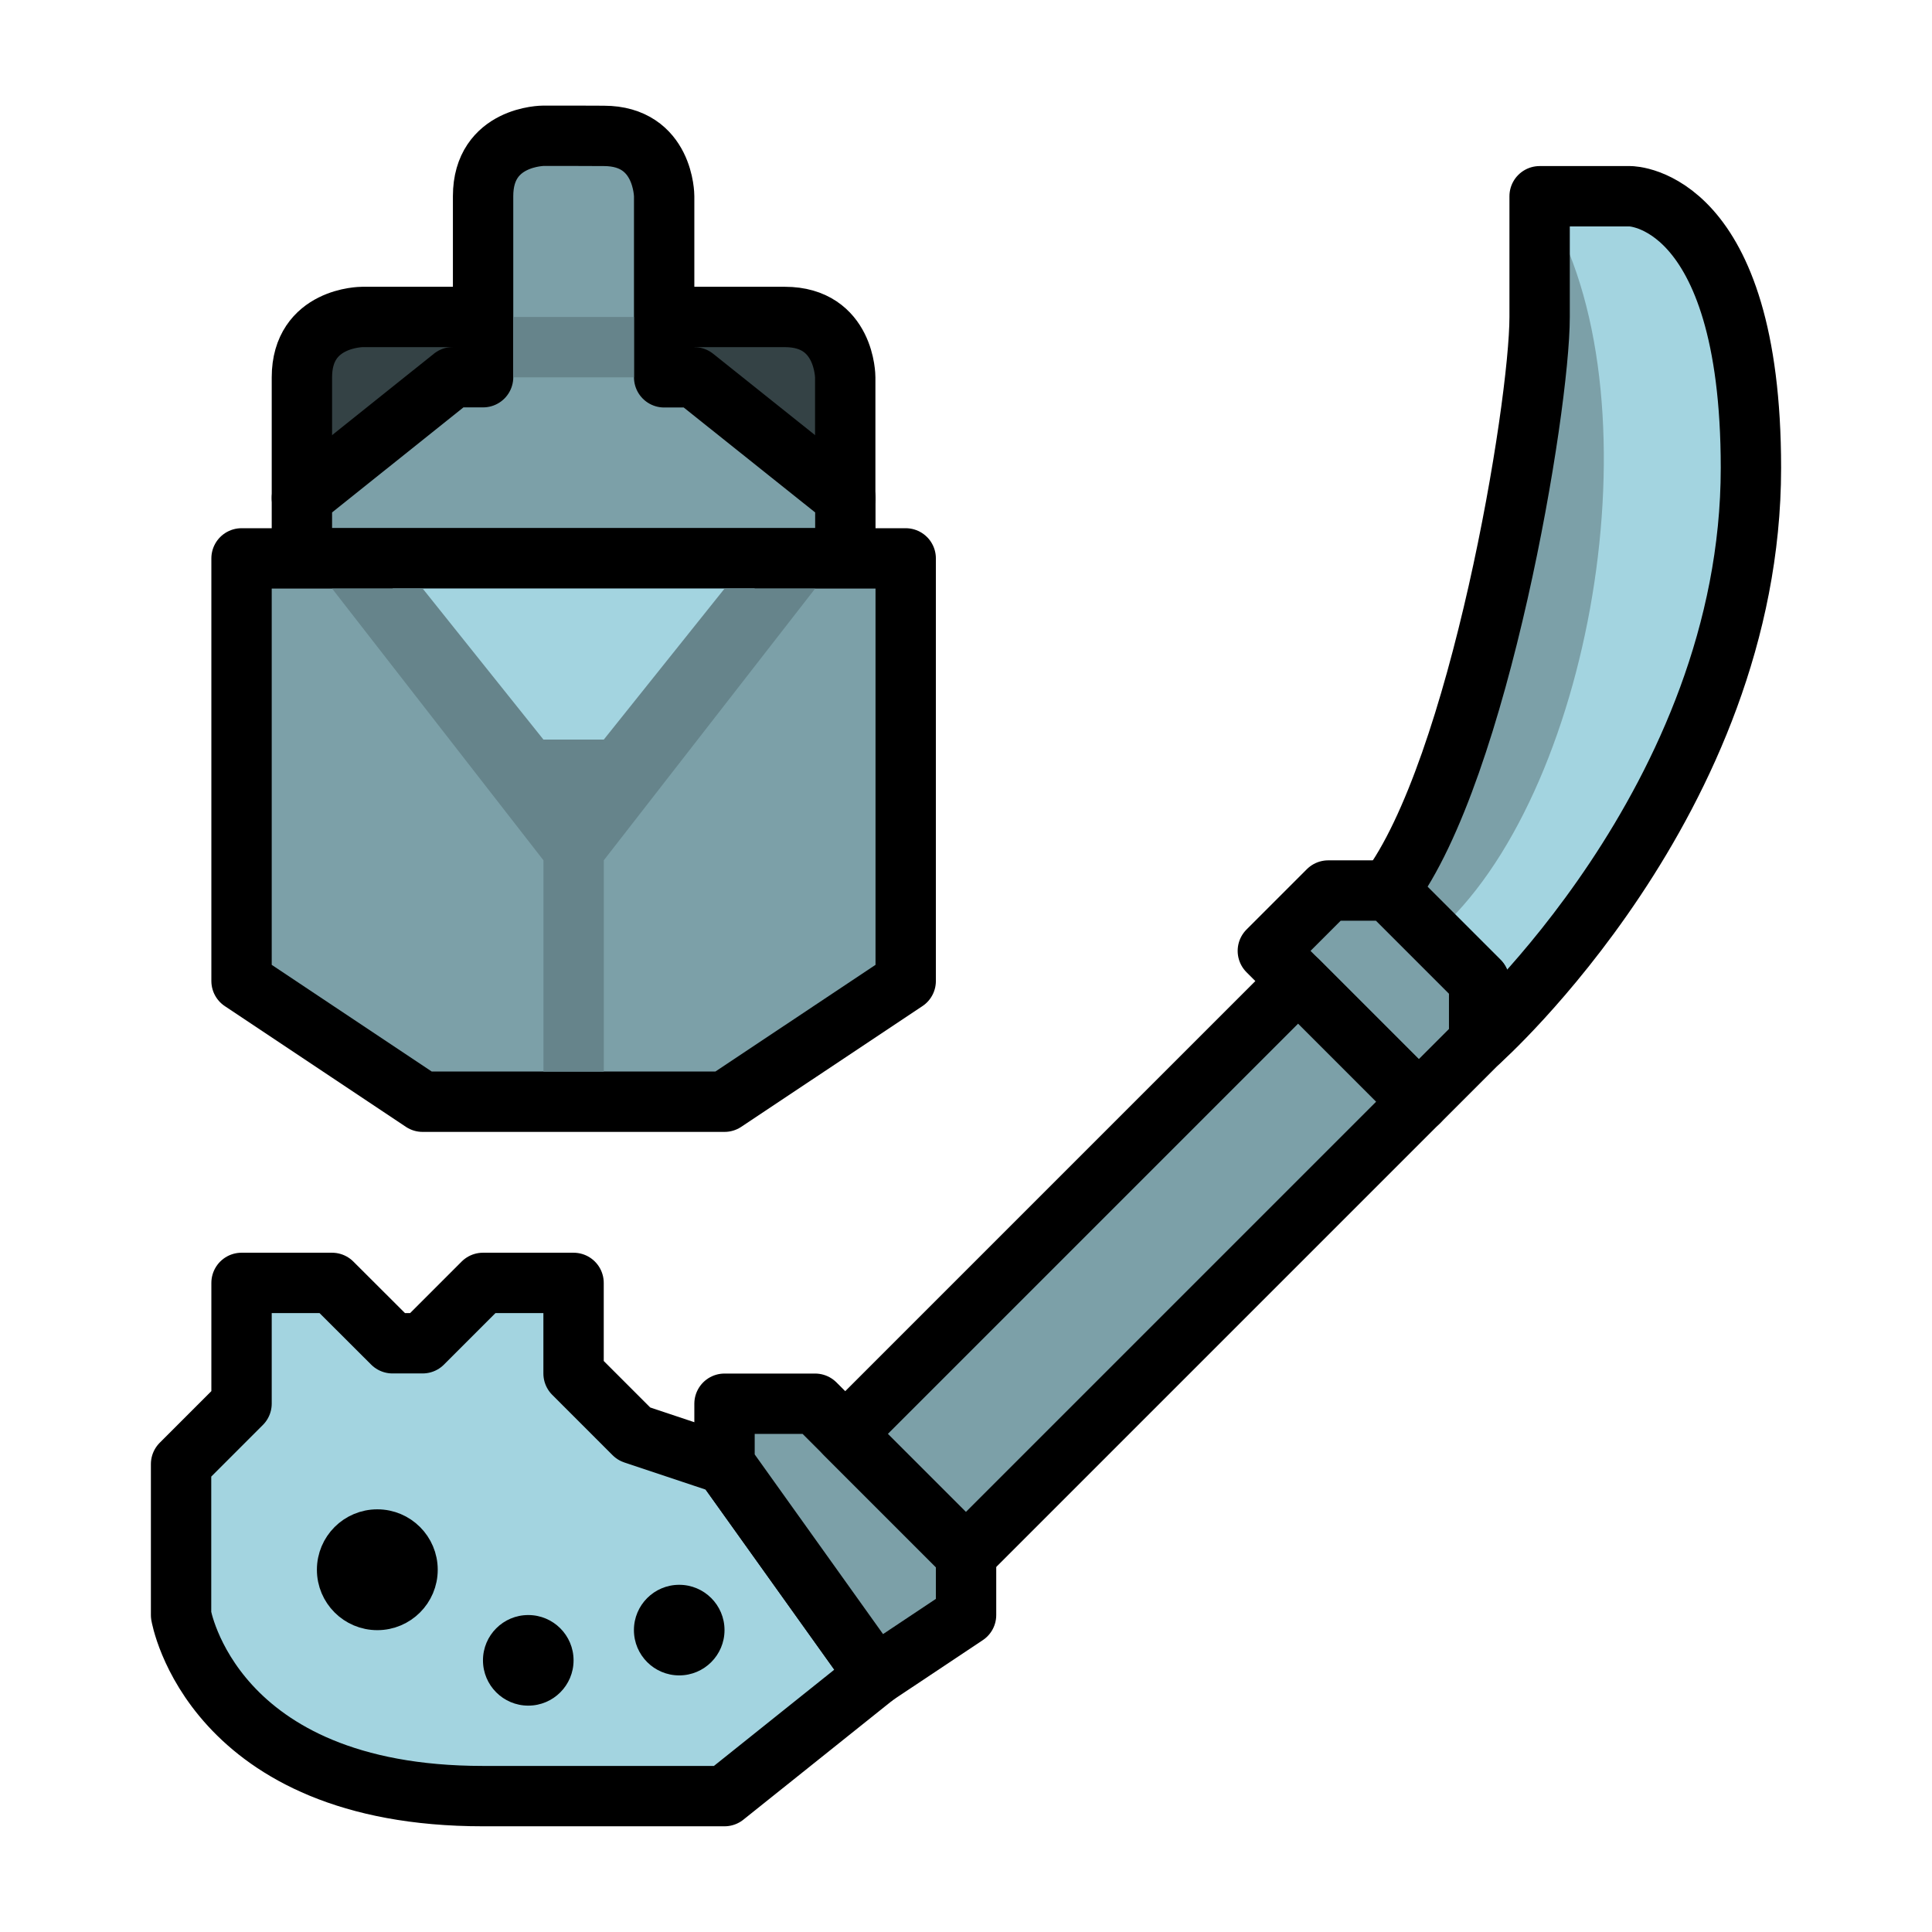
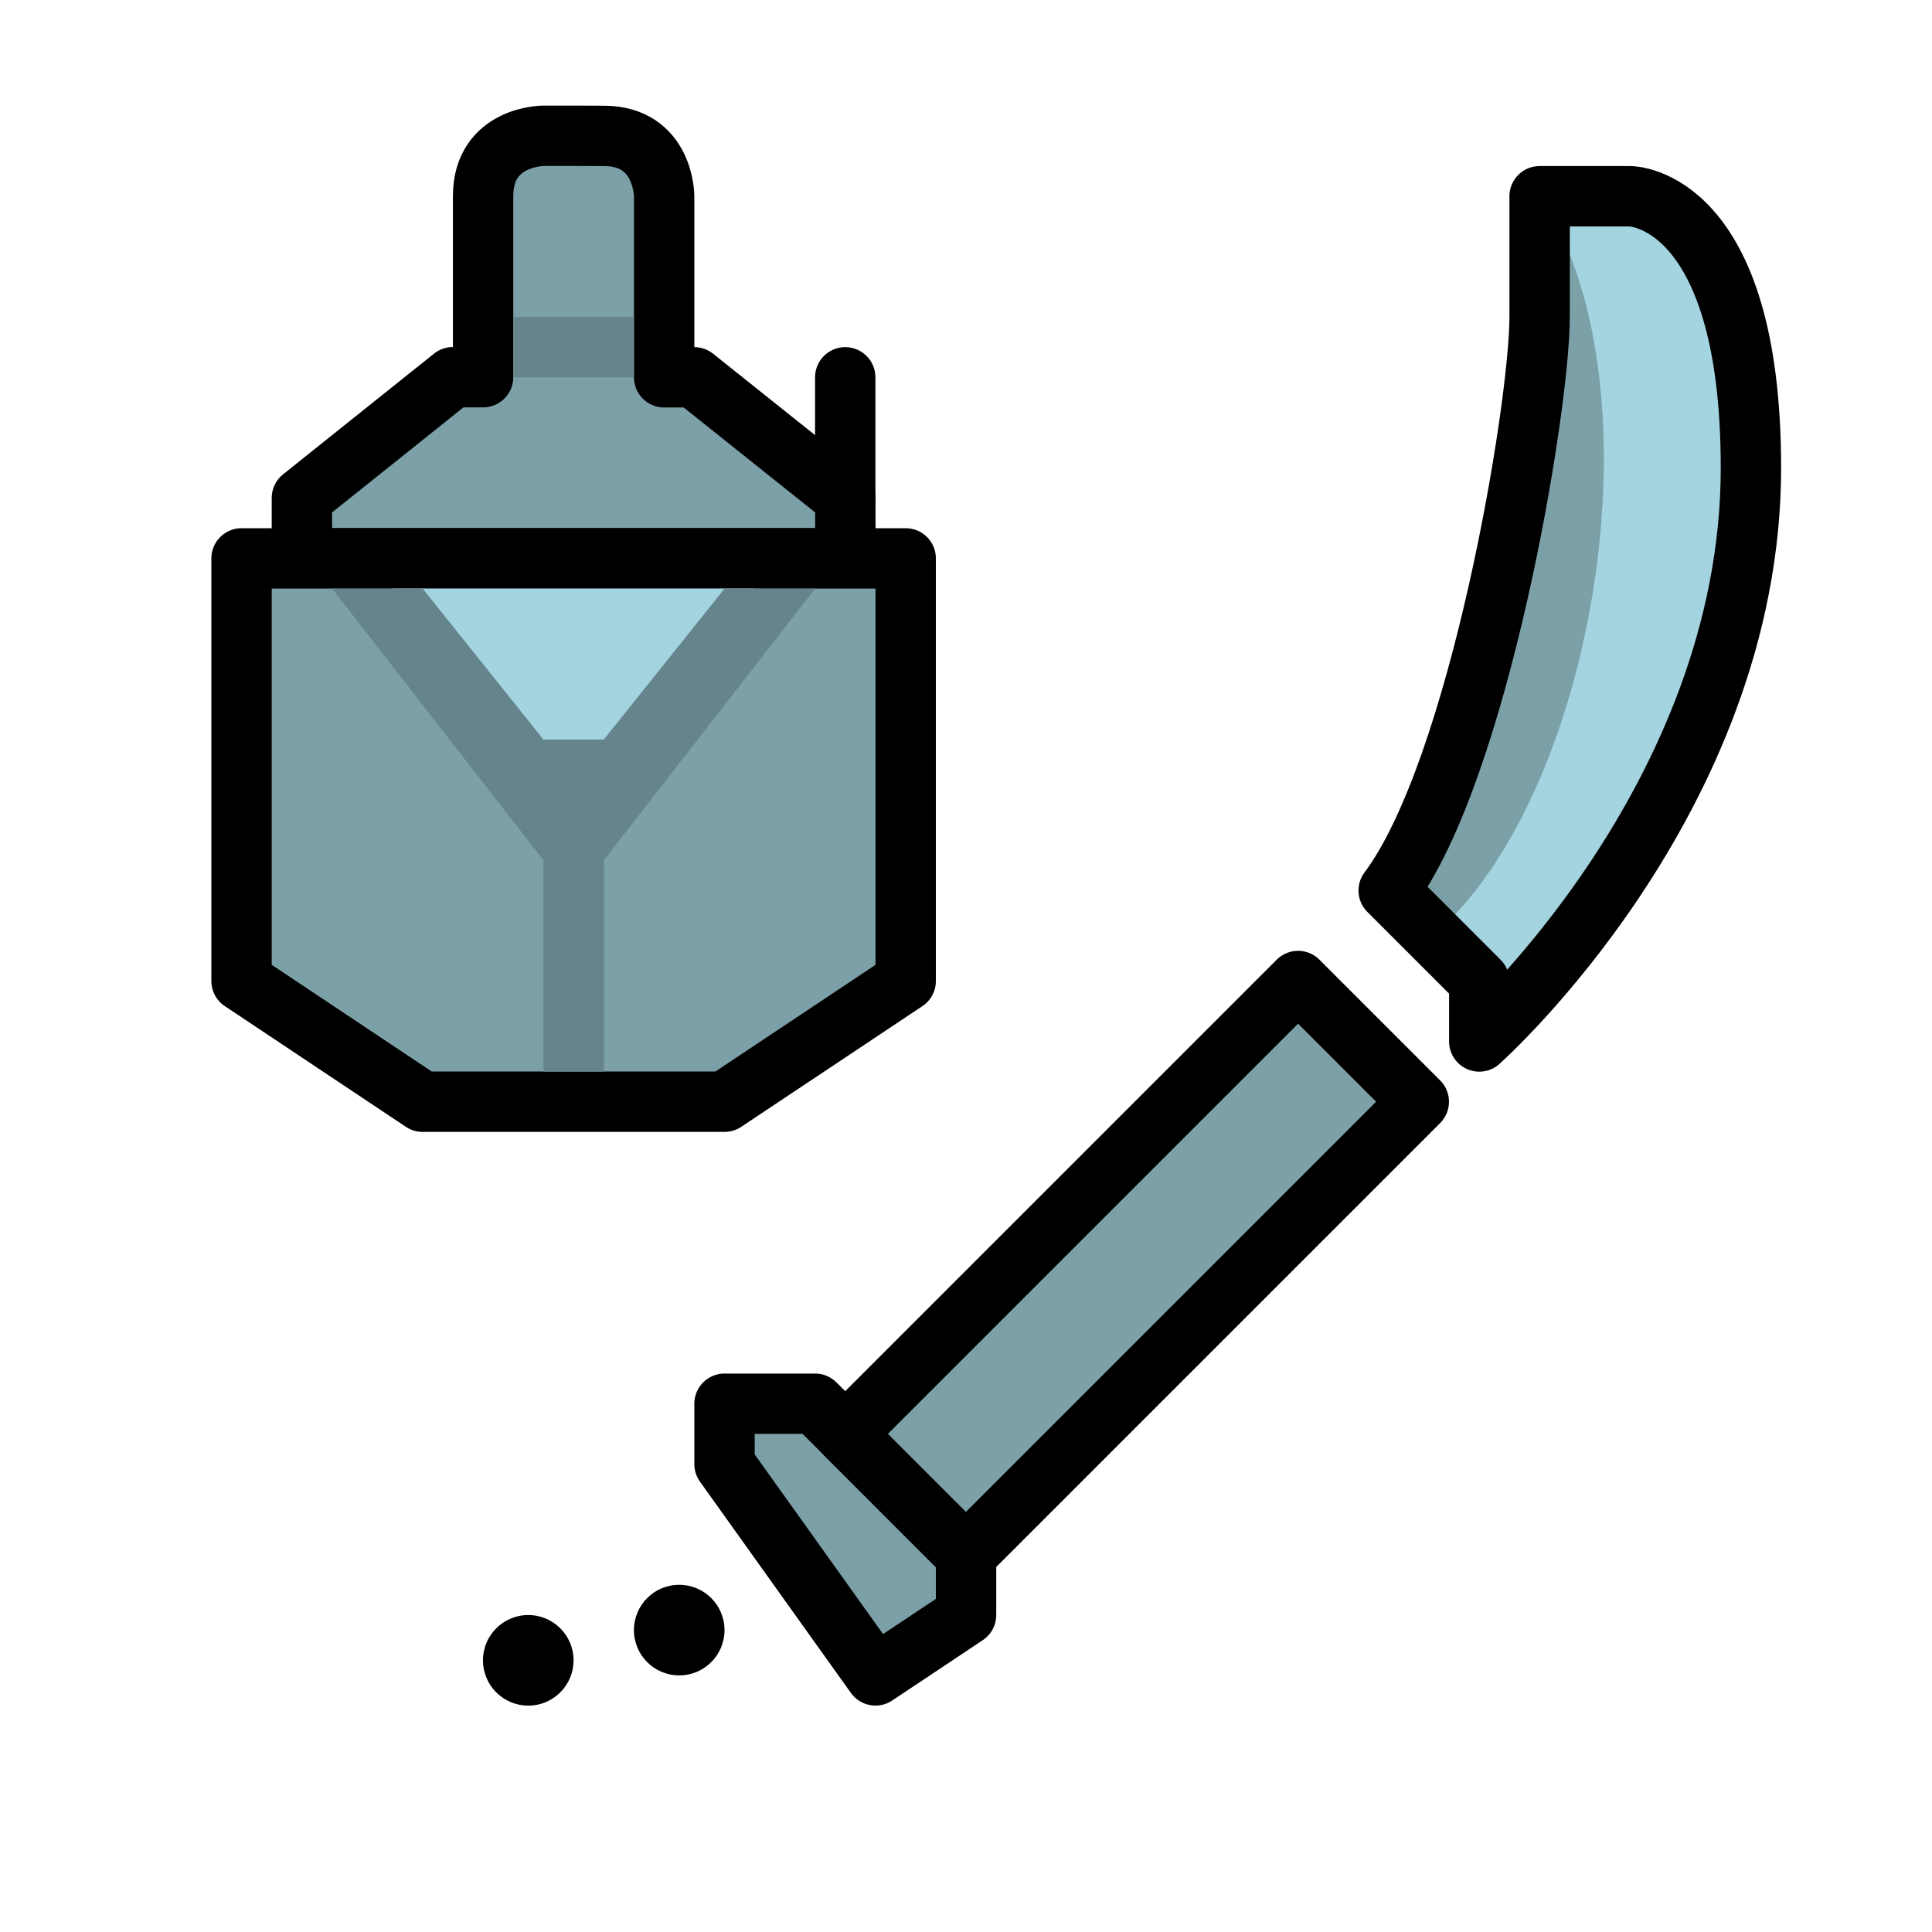
<svg xmlns="http://www.w3.org/2000/svg" xmlns:ns1="http://www.inkscape.org/namespaces/inkscape" xmlns:ns2="http://sodipodi.sourceforge.net/DTD/sodipodi-0.dtd" width="64" height="64" viewBox="0 0 16.933 16.933" version="1.1" id="svg4846" ns1:version="0.92.4 (5da689c313, 2019-01-14)" ns2:docname="5thGen Item Icon-Insect Glaive Yellow.svg">
  <defs id="defs4840" />
  <ns2:namedview id="base" pagecolor="#ffffff" bordercolor="#666666" borderopacity="1.0" ns1:pageopacity="0.0" ns1:pageshadow="2" ns1:zoom="5.6" ns1:cx="13.513318" ns1:cy="32.031632" ns1:document-units="px" ns1:current-layer="layer1" showgrid="false" units="px" ns1:window-width="1304" ns1:window-height="745" ns1:window-x="-8" ns1:window-y="-8" ns1:window-maximized="1" showguides="true" ns1:guide-bbox="true" />
  <g ns1:label="Layer 1" ns1:groupmode="layer" id="layer1" transform="translate(0,-280.067)">
-     <path style="display:inline;opacity:1;vector-effect:none;fill:#344245;fill-opacity:1;fill-rule:evenodd;stroke:#000000;stroke-width:0.529;stroke-linecap:butt;stroke-linejoin:round;stroke-miterlimit:4;stroke-dasharray:none;stroke-dashoffset:0;stroke-opacity:1" d="m 7.408,284.432 v -1.058 c 0,0 0,-0.529 -0.529,-0.529 -0.529,0 -3.704,0 -3.704,0 0,0 -0.529,0 -0.529,0.529 0,0.529 0,1.058 0,1.058 z" id="path2033" ns1:connector-curvature="0" />
+     <path style="display:inline;opacity:1;vector-effect:none;fill:#344245;fill-opacity:1;fill-rule:evenodd;stroke:#000000;stroke-width:0.529;stroke-linecap:butt;stroke-linejoin:round;stroke-miterlimit:4;stroke-dasharray:none;stroke-dashoffset:0;stroke-opacity:1" d="m 7.408,284.432 v -1.058 z" id="path2033" ns1:connector-curvature="0" />
    <path style="display:inline;opacity:1;vector-effect:none;fill:#A3D4E0;fill-opacity:1;fill-rule:evenodd;stroke:none;stroke-width:0.265;stroke-linecap:butt;stroke-linejoin:miter;stroke-miterlimit:4;stroke-dasharray:none;stroke-dashoffset:0;stroke-opacity:1" d="m 12.965,288.93 -0.794,-1.058 0.529,-0.529 0.794,-3.44 v -2.117 h 0.794 l 0.794,0.529 0.265,1.587 -0.265,1.587 -0.529,1.852 -1.058,1.323 z" id="path2026" ns1:connector-curvature="0" />
    <path style="display:inline;opacity:1;vector-effect:none;fill:#7CA0A8;fill-opacity:1;fill-rule:evenodd;stroke:none;stroke-width:0.265;stroke-linecap:butt;stroke-linejoin:miter;stroke-miterlimit:4;stroke-dasharray:none;stroke-dashoffset:0;stroke-opacity:1" d="m 13.494,281.786 c 1.058,1.587 0.529,5.027 -0.794,6.35 l -0.529,-0.265 1.058,-2.91 0.265,-2.381 z" id="path2024" ns1:connector-curvature="0" />
-     <path style="display:inline;opacity:1;vector-effect:none;fill:#7CA0A8;fill-opacity:1;fill-rule:evenodd;stroke:#000000;stroke-width:0.529;stroke-linecap:butt;stroke-linejoin:round;stroke-miterlimit:4;stroke-dasharray:none;stroke-dashoffset:0;stroke-opacity:1" d="m 11.377,288.666 -0.265,-0.265 0.529,-0.529 h 0.529 l 0.794,0.794 v 0.529 l -0.529,0.529 z" id="path2016" ns1:connector-curvature="0" ns2:nodetypes="cccccccc" />
-     <path style="display:inline;opacity:1;vector-effect:none;fill:#A3D4E0;fill-opacity:1;fill-rule:evenodd;stroke:#000000;stroke-width:0.529;stroke-linecap:butt;stroke-linejoin:round;stroke-miterlimit:4;stroke-dasharray:none;stroke-dashoffset:0;stroke-opacity:1" d="M 7.673,294.751 6.35,292.899 5.556,292.634 5.027,292.105 v -0.794 h -0.794 l -0.529,0.529 H 3.44 L 2.91,291.311 H 2.117 v 1.058 L 1.587,292.899 v 1.323 c 0,0 0.265,1.587 2.646,1.587 l 2.117,10e-6 z" id="path2000" ns1:connector-curvature="0" ns2:nodetypes="cccccccccccccscc" />
-     <circle style="display:inline;opacity:1;fill:#000000;fill-opacity:1;fill-rule:nonzero;stroke:#000000;stroke-width:0.265;stroke-linecap:round;stroke-linejoin:round;stroke-miterlimit:4;stroke-dasharray:none;stroke-dashoffset:0;stroke-opacity:1;paint-order:normal" id="path2002" cx="3.307" cy="293.825" r="0.397" />
    <circle style="display:inline;opacity:1;fill:#000000;fill-opacity:1;fill-rule:nonzero;stroke:none;stroke-width:0.529;stroke-linecap:round;stroke-linejoin:round;stroke-miterlimit:4;stroke-dasharray:none;stroke-dashoffset:0;stroke-opacity:1;paint-order:normal" id="path2005" cx="4.63" cy="294.619" r="0.397" />
    <circle style="display:inline;opacity:1;fill:#000000;fill-opacity:1;fill-rule:nonzero;stroke:none;stroke-width:0.529;stroke-linecap:round;stroke-linejoin:round;stroke-miterlimit:4;stroke-dasharray:none;stroke-dashoffset:0;stroke-opacity:1;paint-order:normal" id="path2007" cx="5.953" cy="294.354" r="0.397" />
    <path style="display:inline;opacity:1;vector-effect:none;fill:#7CA0A8;fill-opacity:1;fill-rule:evenodd;stroke:#000000;stroke-width:0.529;stroke-linecap:butt;stroke-linejoin:round;stroke-miterlimit:4;stroke-dasharray:none;stroke-dashoffset:0;stroke-opacity:1" d="m 7.673,294.751 0.794,-0.529 V 293.693 L 7.144,292.37 H 6.35 v 0.529 z" id="path2010" ns1:connector-curvature="0" />
    <path style="display:inline;opacity:1;vector-effect:none;fill:#7CA0A8;fill-opacity:1;fill-rule:evenodd;stroke:#000000;stroke-width:0.529;stroke-linecap:butt;stroke-linejoin:round;stroke-miterlimit:4;stroke-dasharray:none;stroke-dashoffset:0;stroke-opacity:1" d="m 7.408,292.634 3.969,-3.969 1.058,1.058 -3.969,3.969 z" id="path2012" ns1:connector-curvature="0" />
    <path style="display:inline;opacity:1;vector-effect:none;fill:none;fill-opacity:1;fill-rule:evenodd;stroke:#000000;stroke-width:0.529;stroke-linecap:butt;stroke-linejoin:round;stroke-miterlimit:4;stroke-dasharray:none;stroke-dashoffset:0;stroke-opacity:1" d="m 12.171,287.872 c 0.794,-1.058 1.323,-4.233 1.323,-5.027 v -1.058 h 0.794 c 0,0 1.058,0 1.058,2.381 -1e-6,2.91 -2.381,5.027 -2.381,5.027 l 10e-7,-0.529 z" id="path2018" ns1:connector-curvature="0" ns2:nodetypes="csccsccc" />
    <path style="display:inline;opacity:1;vector-effect:none;fill:#7CA0A8;fill-opacity:1;fill-rule:evenodd;stroke:#000000;stroke-width:0.529;stroke-linecap:butt;stroke-linejoin:round;stroke-miterlimit:4;stroke-dasharray:none;stroke-dashoffset:0;stroke-opacity:1" d="M 5.027,281.257 H 4.763 c 0,0 -0.529,0 -0.529,0.529 v 1.587 H 3.969 l -1.323,1.058 v 0.529 h 4.763 v -0.529 L 6.085,283.374 H 5.821 v -1.587 c 0,0 0,-0.529 -0.529,-0.529 z" id="path2028" ns1:connector-curvature="0" ns2:nodetypes="ccscccccccccsc" />
    <path style="display:inline;opacity:1;vector-effect:none;fill:#7CA0A8;fill-opacity:1;fill-rule:evenodd;stroke:#000000;stroke-width:0.529;stroke-linecap:butt;stroke-linejoin:round;stroke-miterlimit:4;stroke-dasharray:none;stroke-dashoffset:0;stroke-opacity:1" d="M 2.646,284.961 H 2.117 v 3.704 l 1.587,1.058 h 2.646 l 1.588,-1.058 v -3.704 z" id="path2031" ns1:connector-curvature="0" />
    <path style="display:inline;opacity:1;vector-effect:none;fill:#66848B;fill-opacity:1;fill-rule:evenodd;stroke:none;stroke-width:0.265;stroke-linecap:butt;stroke-linejoin:miter;stroke-miterlimit:4;stroke-dasharray:none;stroke-dashoffset:0;stroke-opacity:1" d="M 4.498,282.845 H 5.556 v 0.529 H 4.498 Z" id="path2035" ns1:connector-curvature="0" ns2:nodetypes="ccccc" />
    <path style="display:inline;opacity:1;vector-effect:none;fill:#A3D4E0;fill-opacity:1;fill-rule:evenodd;stroke:none;stroke-width:0.265;stroke-linecap:butt;stroke-linejoin:miter;stroke-miterlimit:4;stroke-dasharray:none;stroke-dashoffset:0;stroke-opacity:1" d="m 6.615,285.226 -1.587,1.852 -1.587,-1.852 z" id="path2039" ns1:connector-curvature="0" />
    <path style="display:inline;opacity:1;vector-effect:none;fill:#66848B;fill-opacity:1;fill-rule:evenodd;stroke:none;stroke-width:0.265;stroke-linecap:butt;stroke-linejoin:miter;stroke-miterlimit:4;stroke-dasharray:none;stroke-dashoffset:0;stroke-opacity:1" d="m 4.763,286.549 -1.058,-1.323 h -0.794 L 4.763,287.607 v 1.852 h 0.529 v -1.852 L 7.144,285.226 H 6.35 l -1.058,1.323 z" id="path2037" ns1:connector-curvature="0" ns2:nodetypes="ccccccccccc" />
  </g>
</svg>